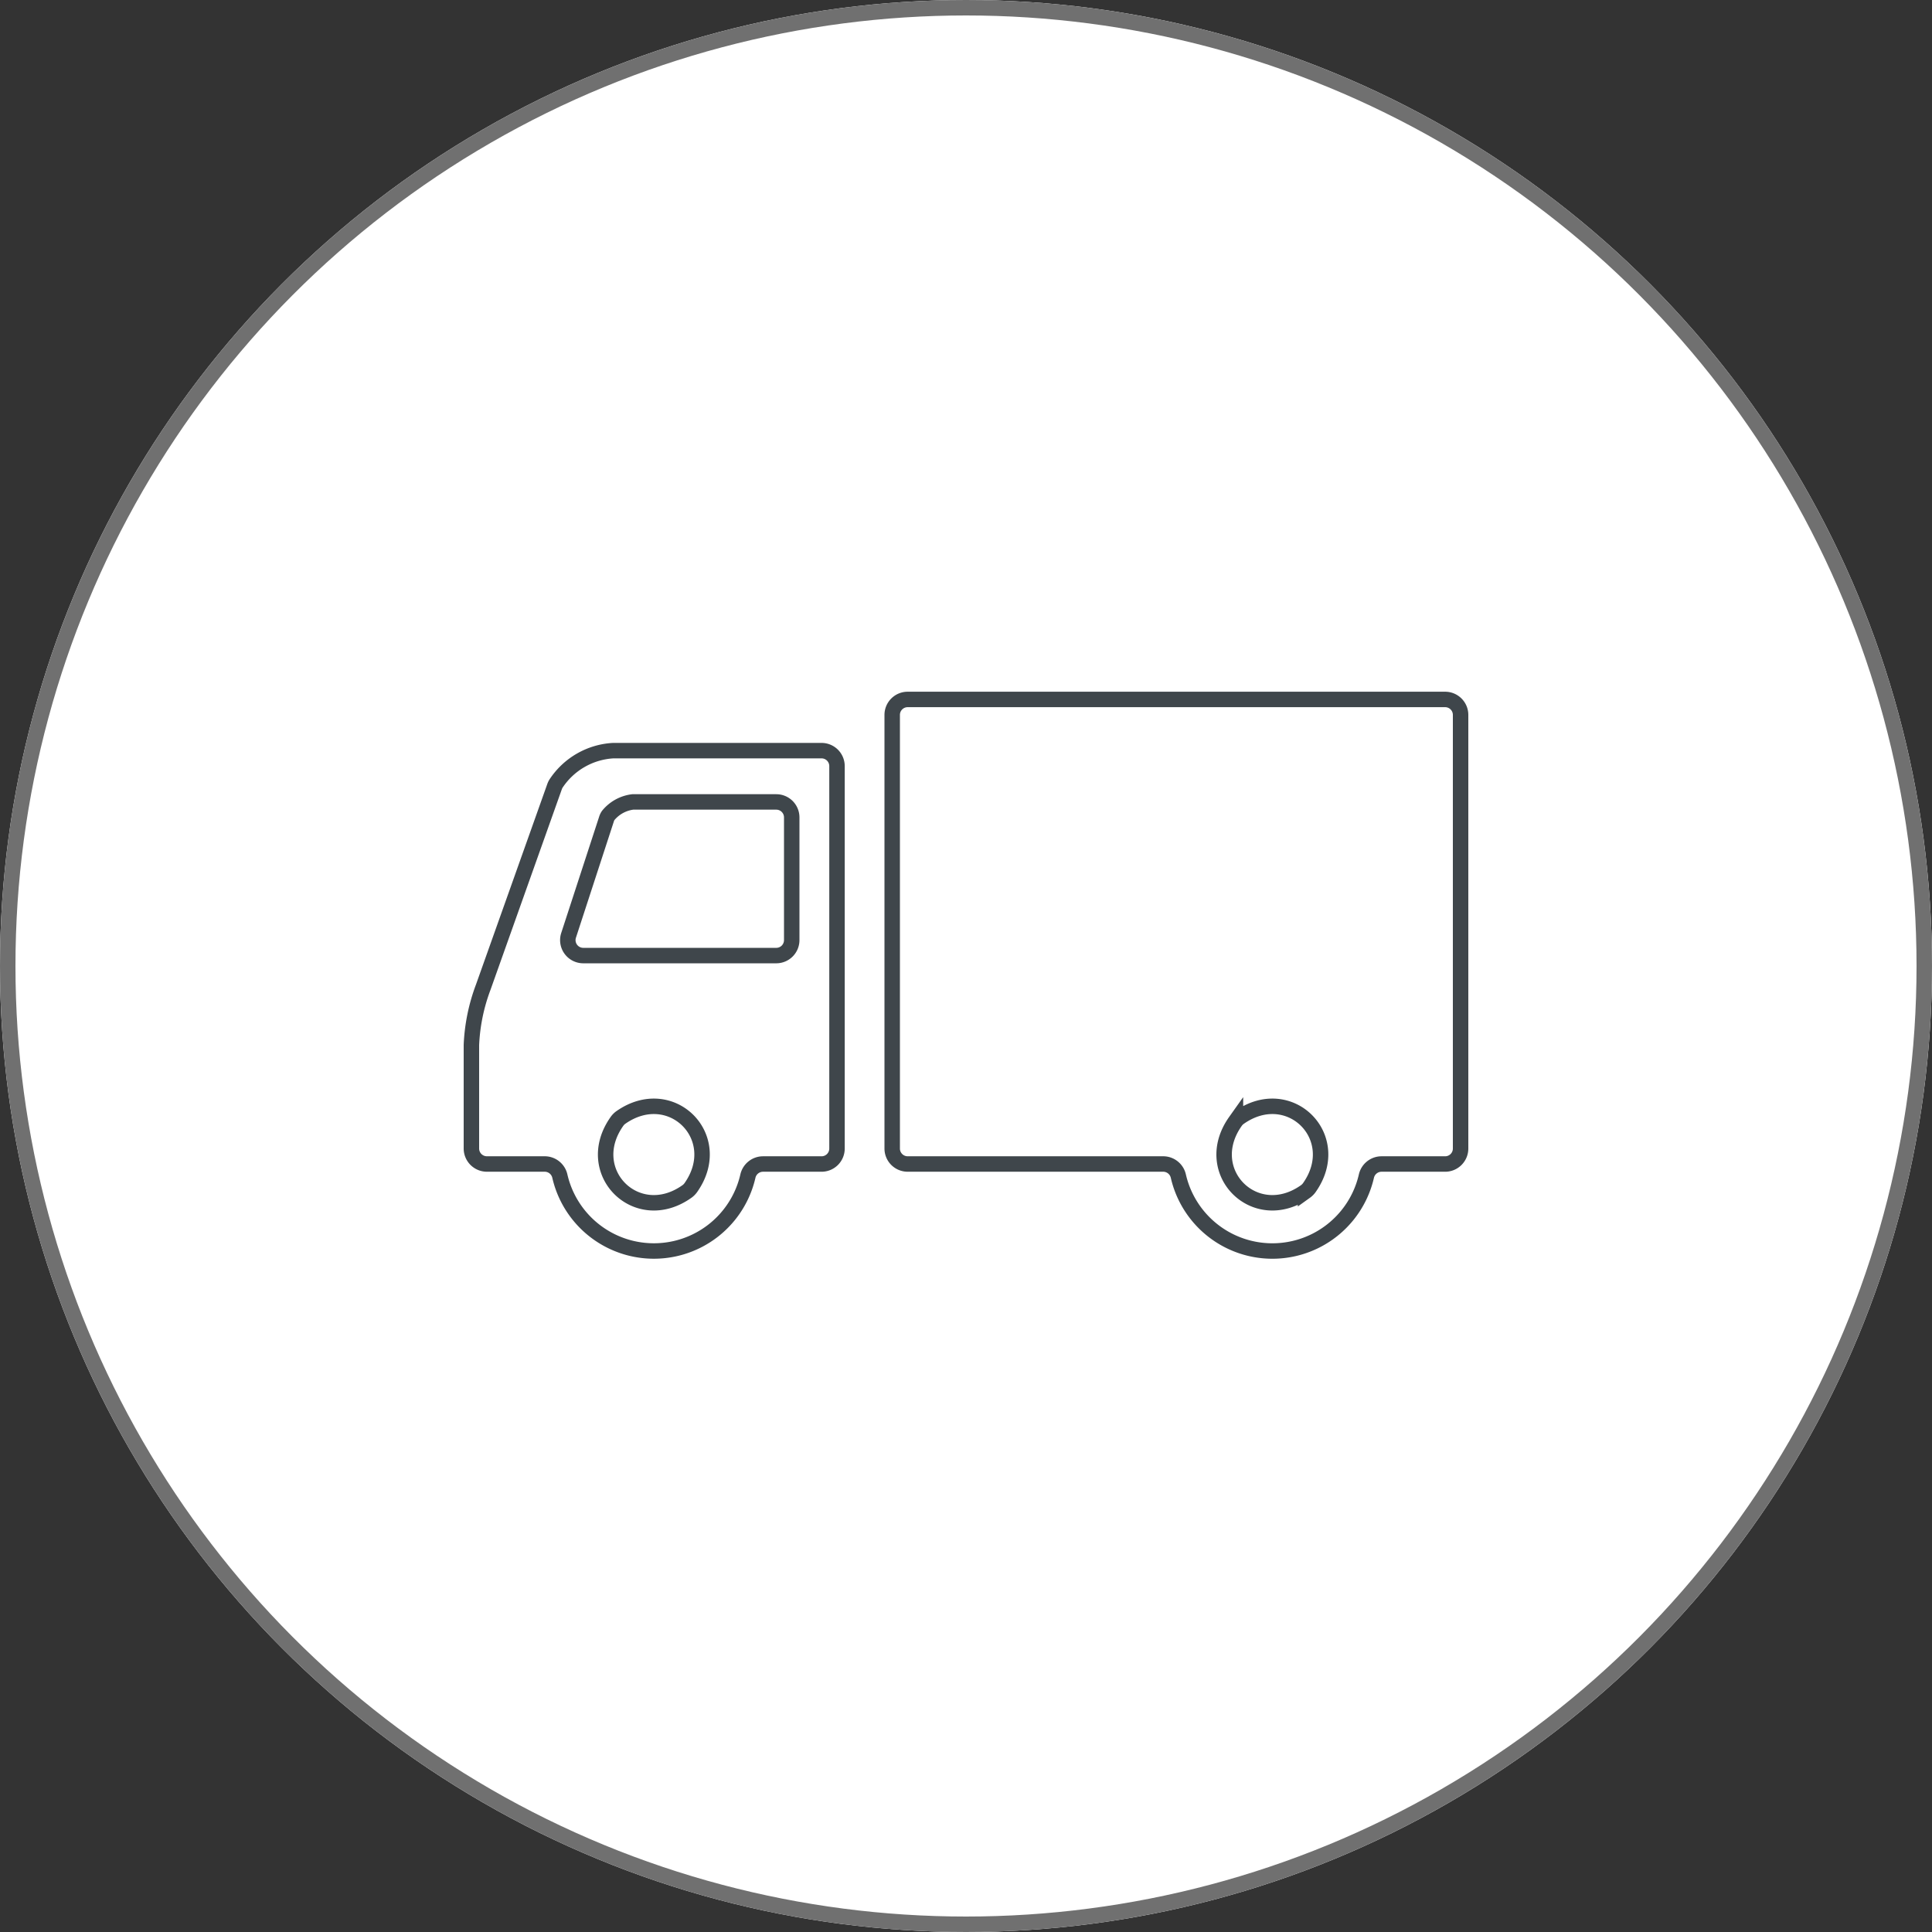
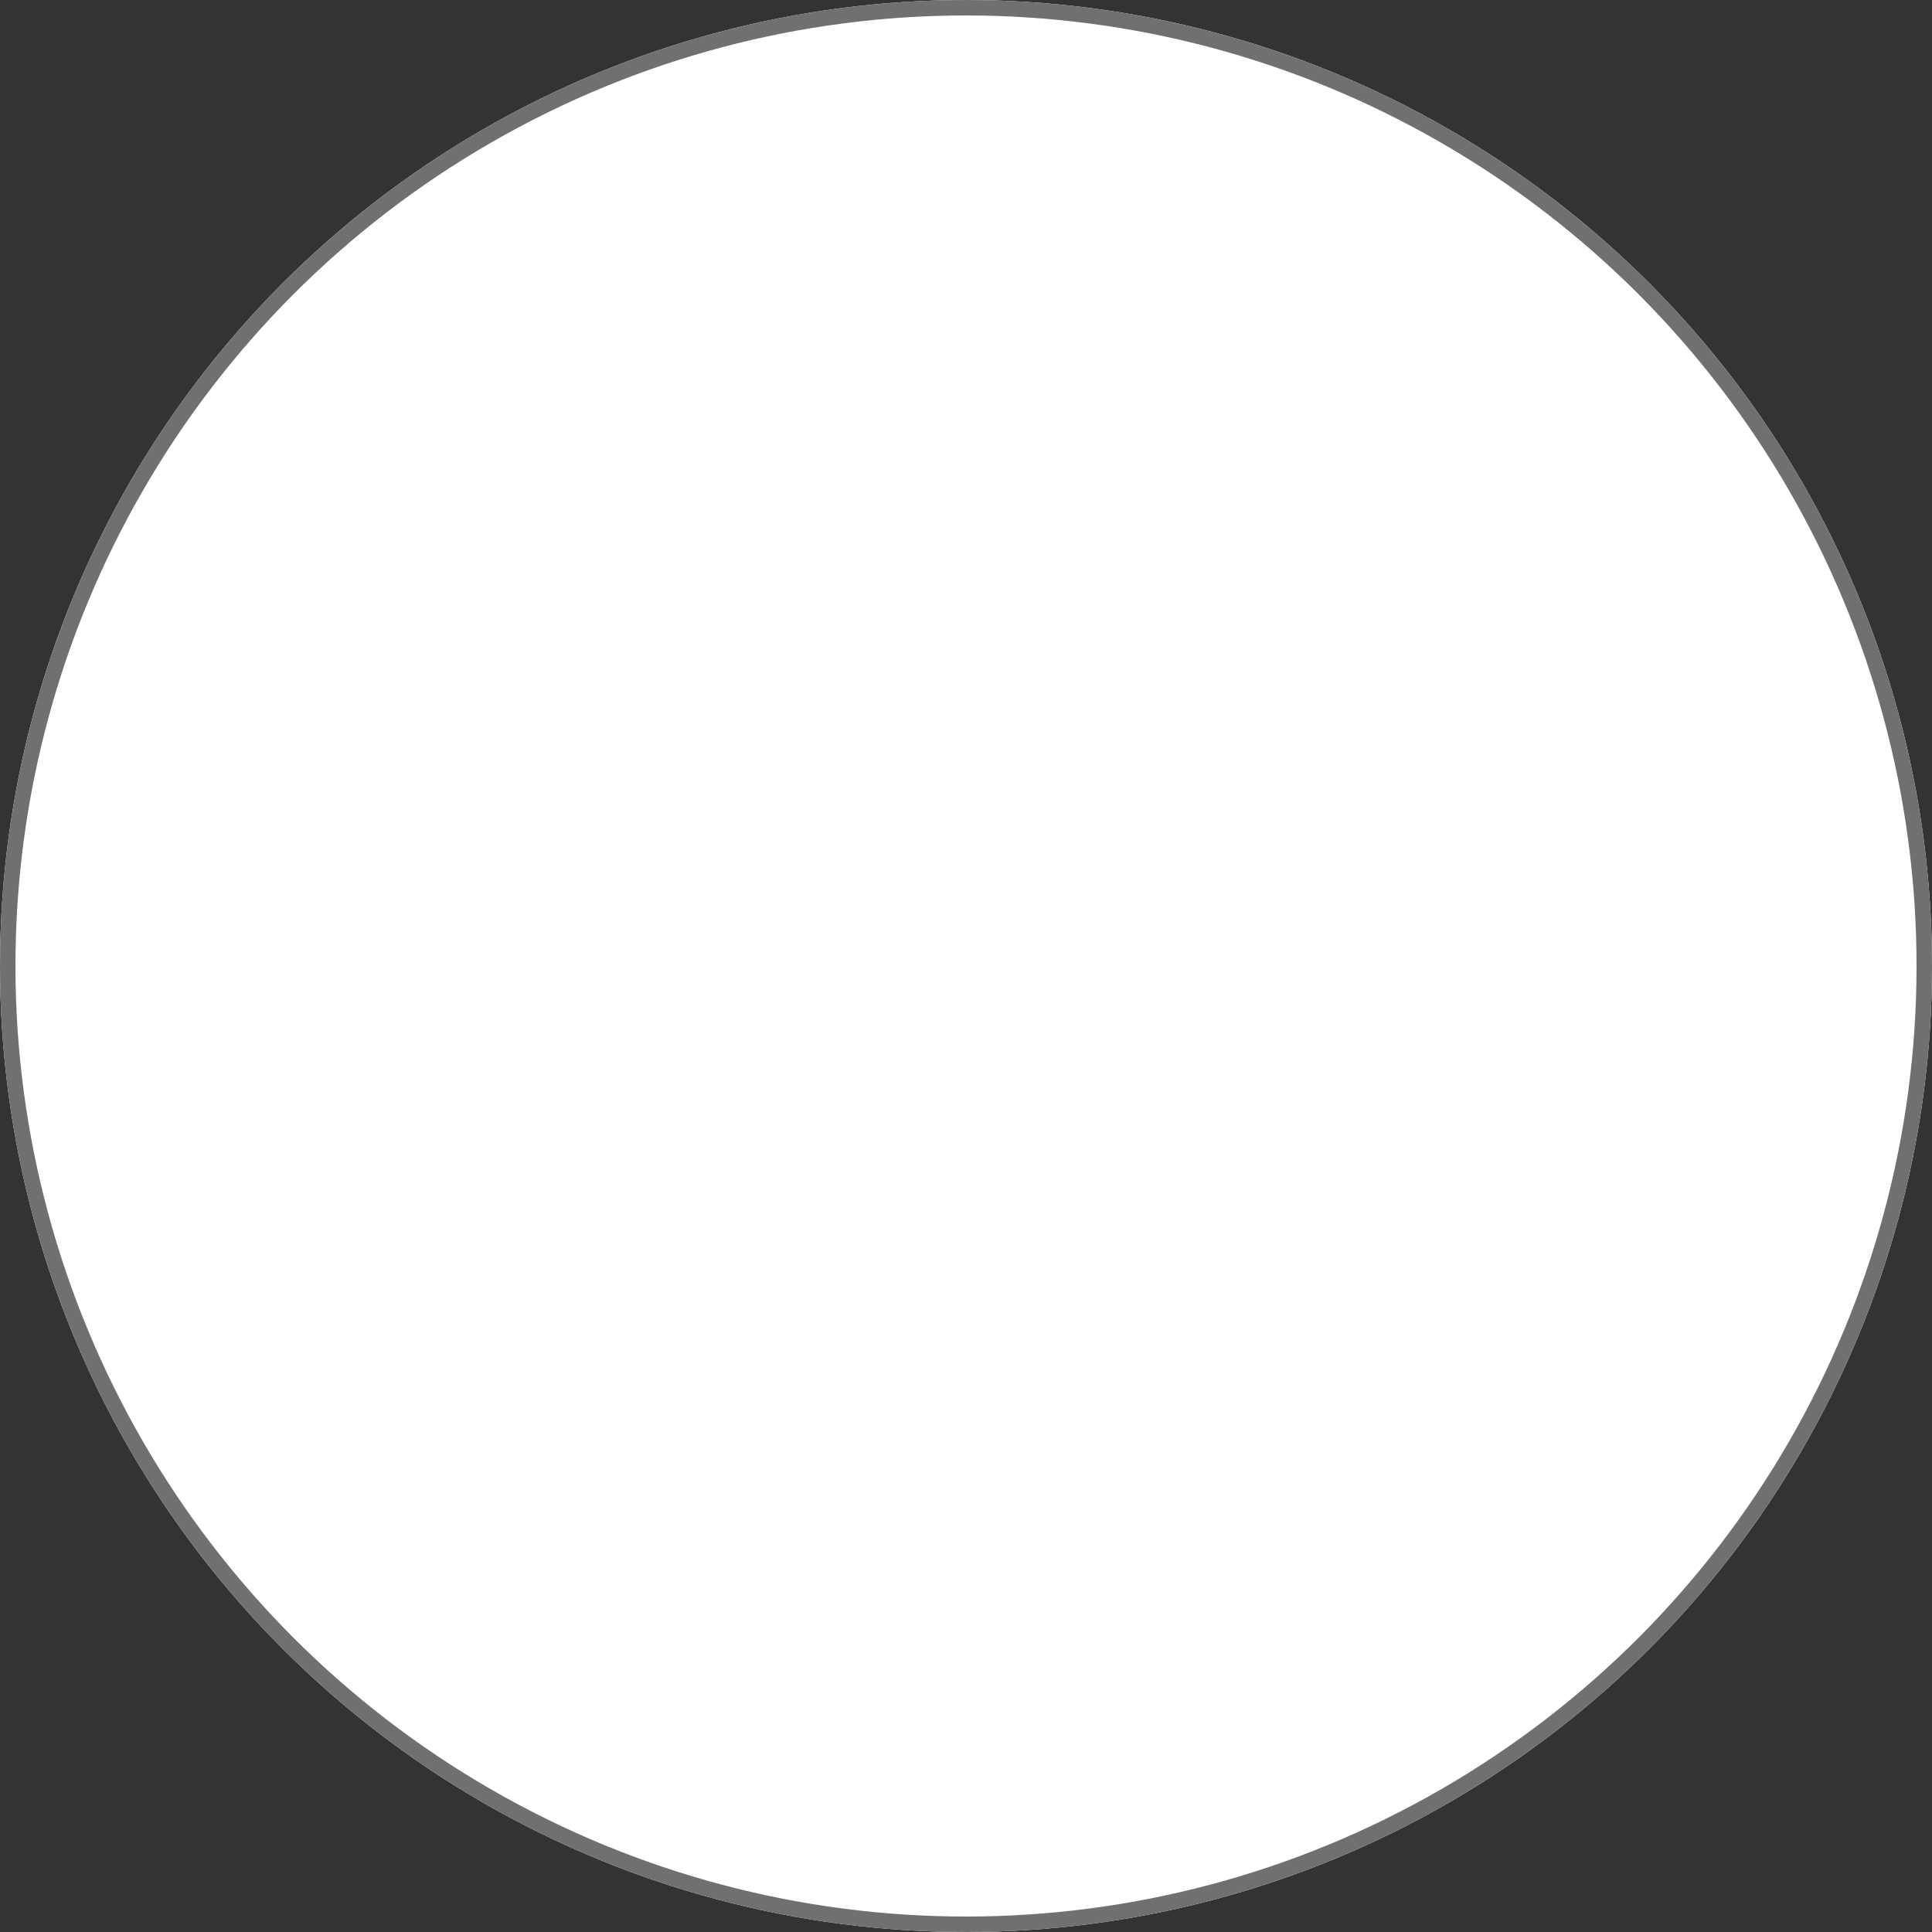
<svg xmlns="http://www.w3.org/2000/svg" width="250" height="250" viewBox="0 0 250 250">
  <rect x="0" y="0" width="250" height="250" fill="#333333" stroke="none" />
  <defs>
    <clipPath id="clip-path">
-       <rect id="長方形_716" data-name="長方形 716" width="130" height="73.371" transform="translate(0 0)" fill="none" stroke="#3f464b" stroke-width="1" />
-     </clipPath>
+       </clipPath>
  </defs>
  <g id="グループ_607" data-name="グループ 607" transform="translate(-1115 -1934)">
    <g id="楕円形_36" data-name="楕円形 36" transform="translate(1115 1934)" fill="#fff" stroke="#707070" stroke-width="2">
      <circle cx="125" cy="125" r="125" stroke="none" />
      <circle cx="125" cy="125" r="124" fill="none" />
    </g>
    <g id="グループ_602" data-name="グループ 602" transform="translate(1175 2023.508)">
      <g id="グループ_601" data-name="グループ 601" clip-path="url(#clip-path)">
-         <path id="パス_86" data-name="パス 86" d="M11.925,11.924a2.117,2.117,0,0,0-.17.372L2.528,38.242A24.075,24.075,0,0,0,1,45.713v13.4a2.006,2.006,0,0,0,2,2h7.5A2.009,2.009,0,0,1,12.448,62.7a12.484,12.484,0,0,0,24.326,0,2.009,2.009,0,0,1,1.949-1.585h7.585a2,2,0,0,0,2-2V9.625a2,2,0,0,0-2-2H19.347A9.5,9.5,0,0,0,11.925,11.924ZM28.91,64.656c-6.508,4.639-13.7-2.554-9.066-9.068a2.088,2.088,0,0,1,.5-.5c6.511-4.549,13.618,2.571,9.058,9.066A2.119,2.119,0,0,1,28.91,64.656ZM42.449,16.262V32.143a2,2,0,0,1-2,2H15.475a2,2,0,0,1-1.9-2.621l4.9-15.025a1.713,1.713,0,0,1,.229-.485,4.871,4.871,0,0,1,3.176-1.75H40.449A2,2,0,0,1,42.449,16.262Z" fill="none" stroke="#3f464b" stroke-miterlimit="10" stroke-width="2" />
+         <path id="パス_86" data-name="パス 86" d="M11.925,11.924a2.117,2.117,0,0,0-.17.372L2.528,38.242A24.075,24.075,0,0,0,1,45.713v13.4a2.006,2.006,0,0,0,2,2h7.5A2.009,2.009,0,0,1,12.448,62.7a12.484,12.484,0,0,0,24.326,0,2.009,2.009,0,0,1,1.949-1.585h7.585a2,2,0,0,0,2-2V9.625a2,2,0,0,0-2-2H19.347A9.5,9.5,0,0,0,11.925,11.924ZM28.91,64.656c-6.508,4.639-13.7-2.554-9.066-9.068a2.088,2.088,0,0,1,.5-.5c6.511-4.549,13.618,2.571,9.058,9.066A2.119,2.119,0,0,1,28.91,64.656ZM42.449,16.262a2,2,0,0,1-2,2H15.475a2,2,0,0,1-1.9-2.621l4.9-15.025a1.713,1.713,0,0,1,.229-.485,4.871,4.871,0,0,1,3.176-1.75H40.449A2,2,0,0,1,42.449,16.262Z" fill="none" stroke="#3f464b" stroke-miterlimit="10" stroke-width="2" />
        <path id="パス_87" data-name="パス 87" d="M55.45,3V59.113a2,2,0,0,0,2,2H90.532A2.01,2.01,0,0,1,92.481,62.7a12.484,12.484,0,0,0,24.327,0,2.011,2.011,0,0,1,1.949-1.585H127a2,2,0,0,0,2-2V3a2,2,0,0,0-2-2H57.45A2,2,0,0,0,55.45,3Zm53.484,61.665c-6.506,4.618-13.683-2.559-9.065-9.066a2.1,2.1,0,0,1,.5-.5c6.509-4.575,13.642,2.562,9.061,9.065A2.1,2.1,0,0,1,108.934,64.665Z" fill="none" stroke="#3f464b" stroke-miterlimit="10" stroke-width="2" />
      </g>
    </g>
  </g>
</svg>